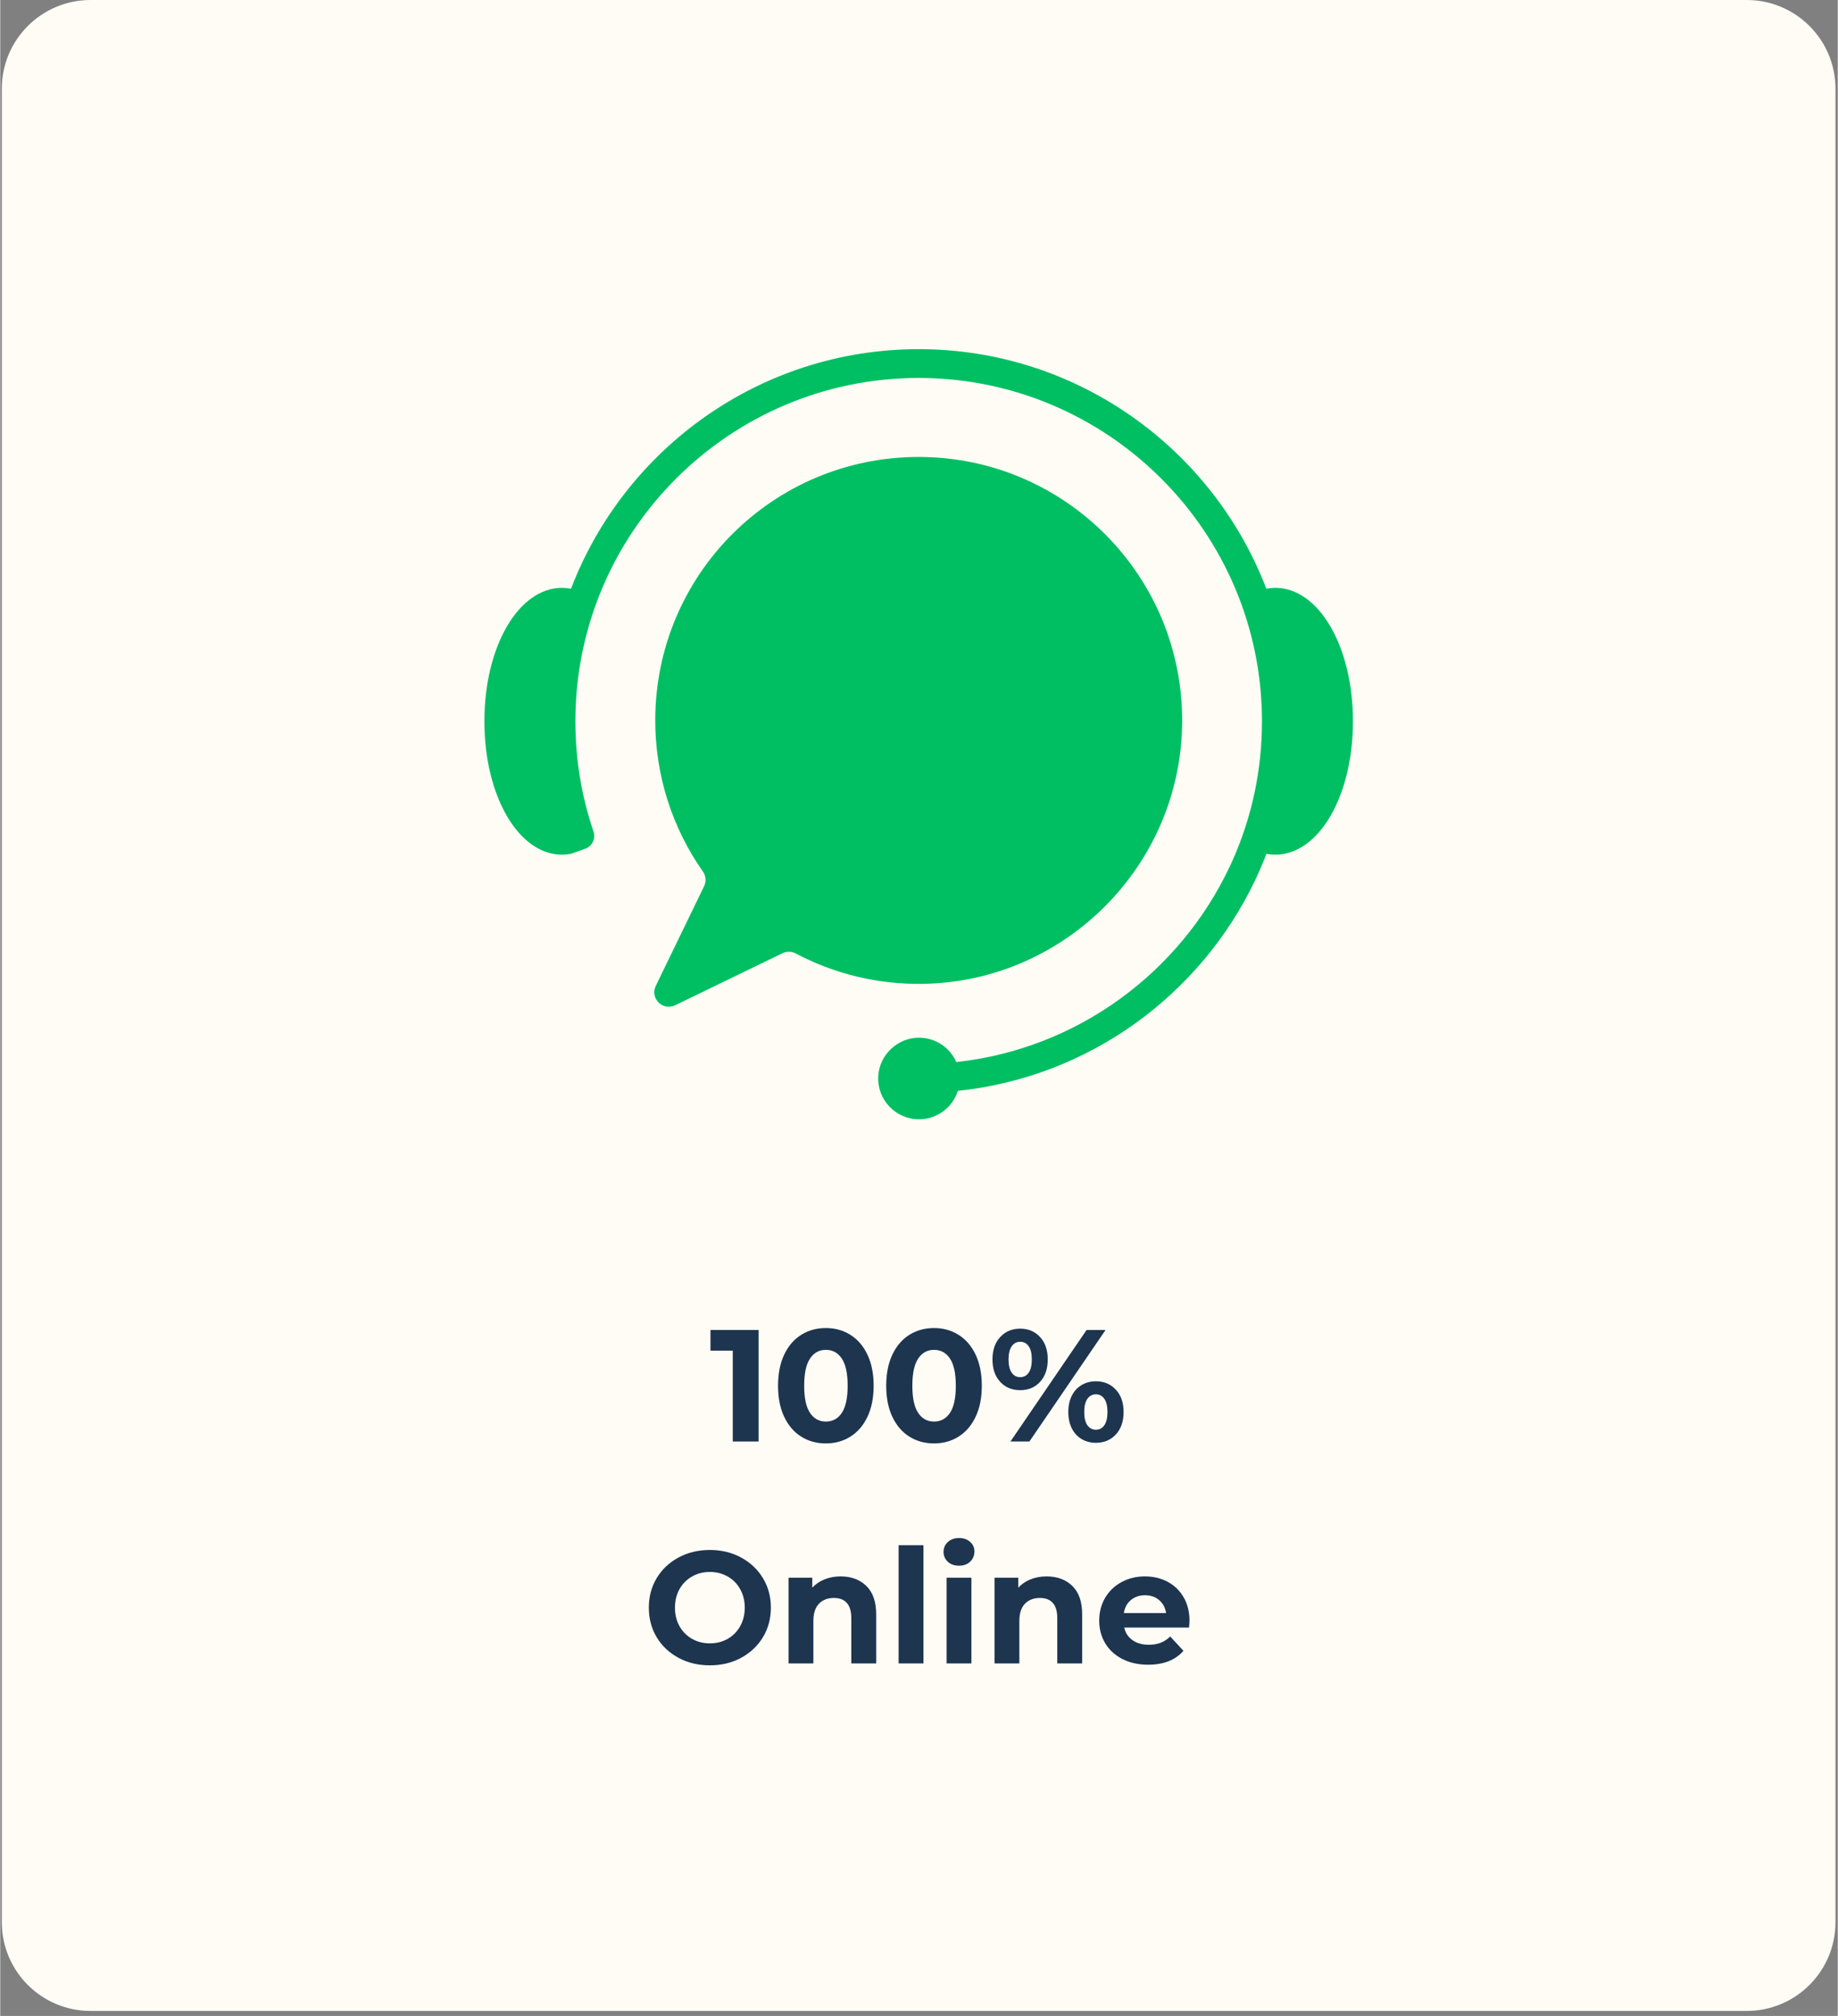
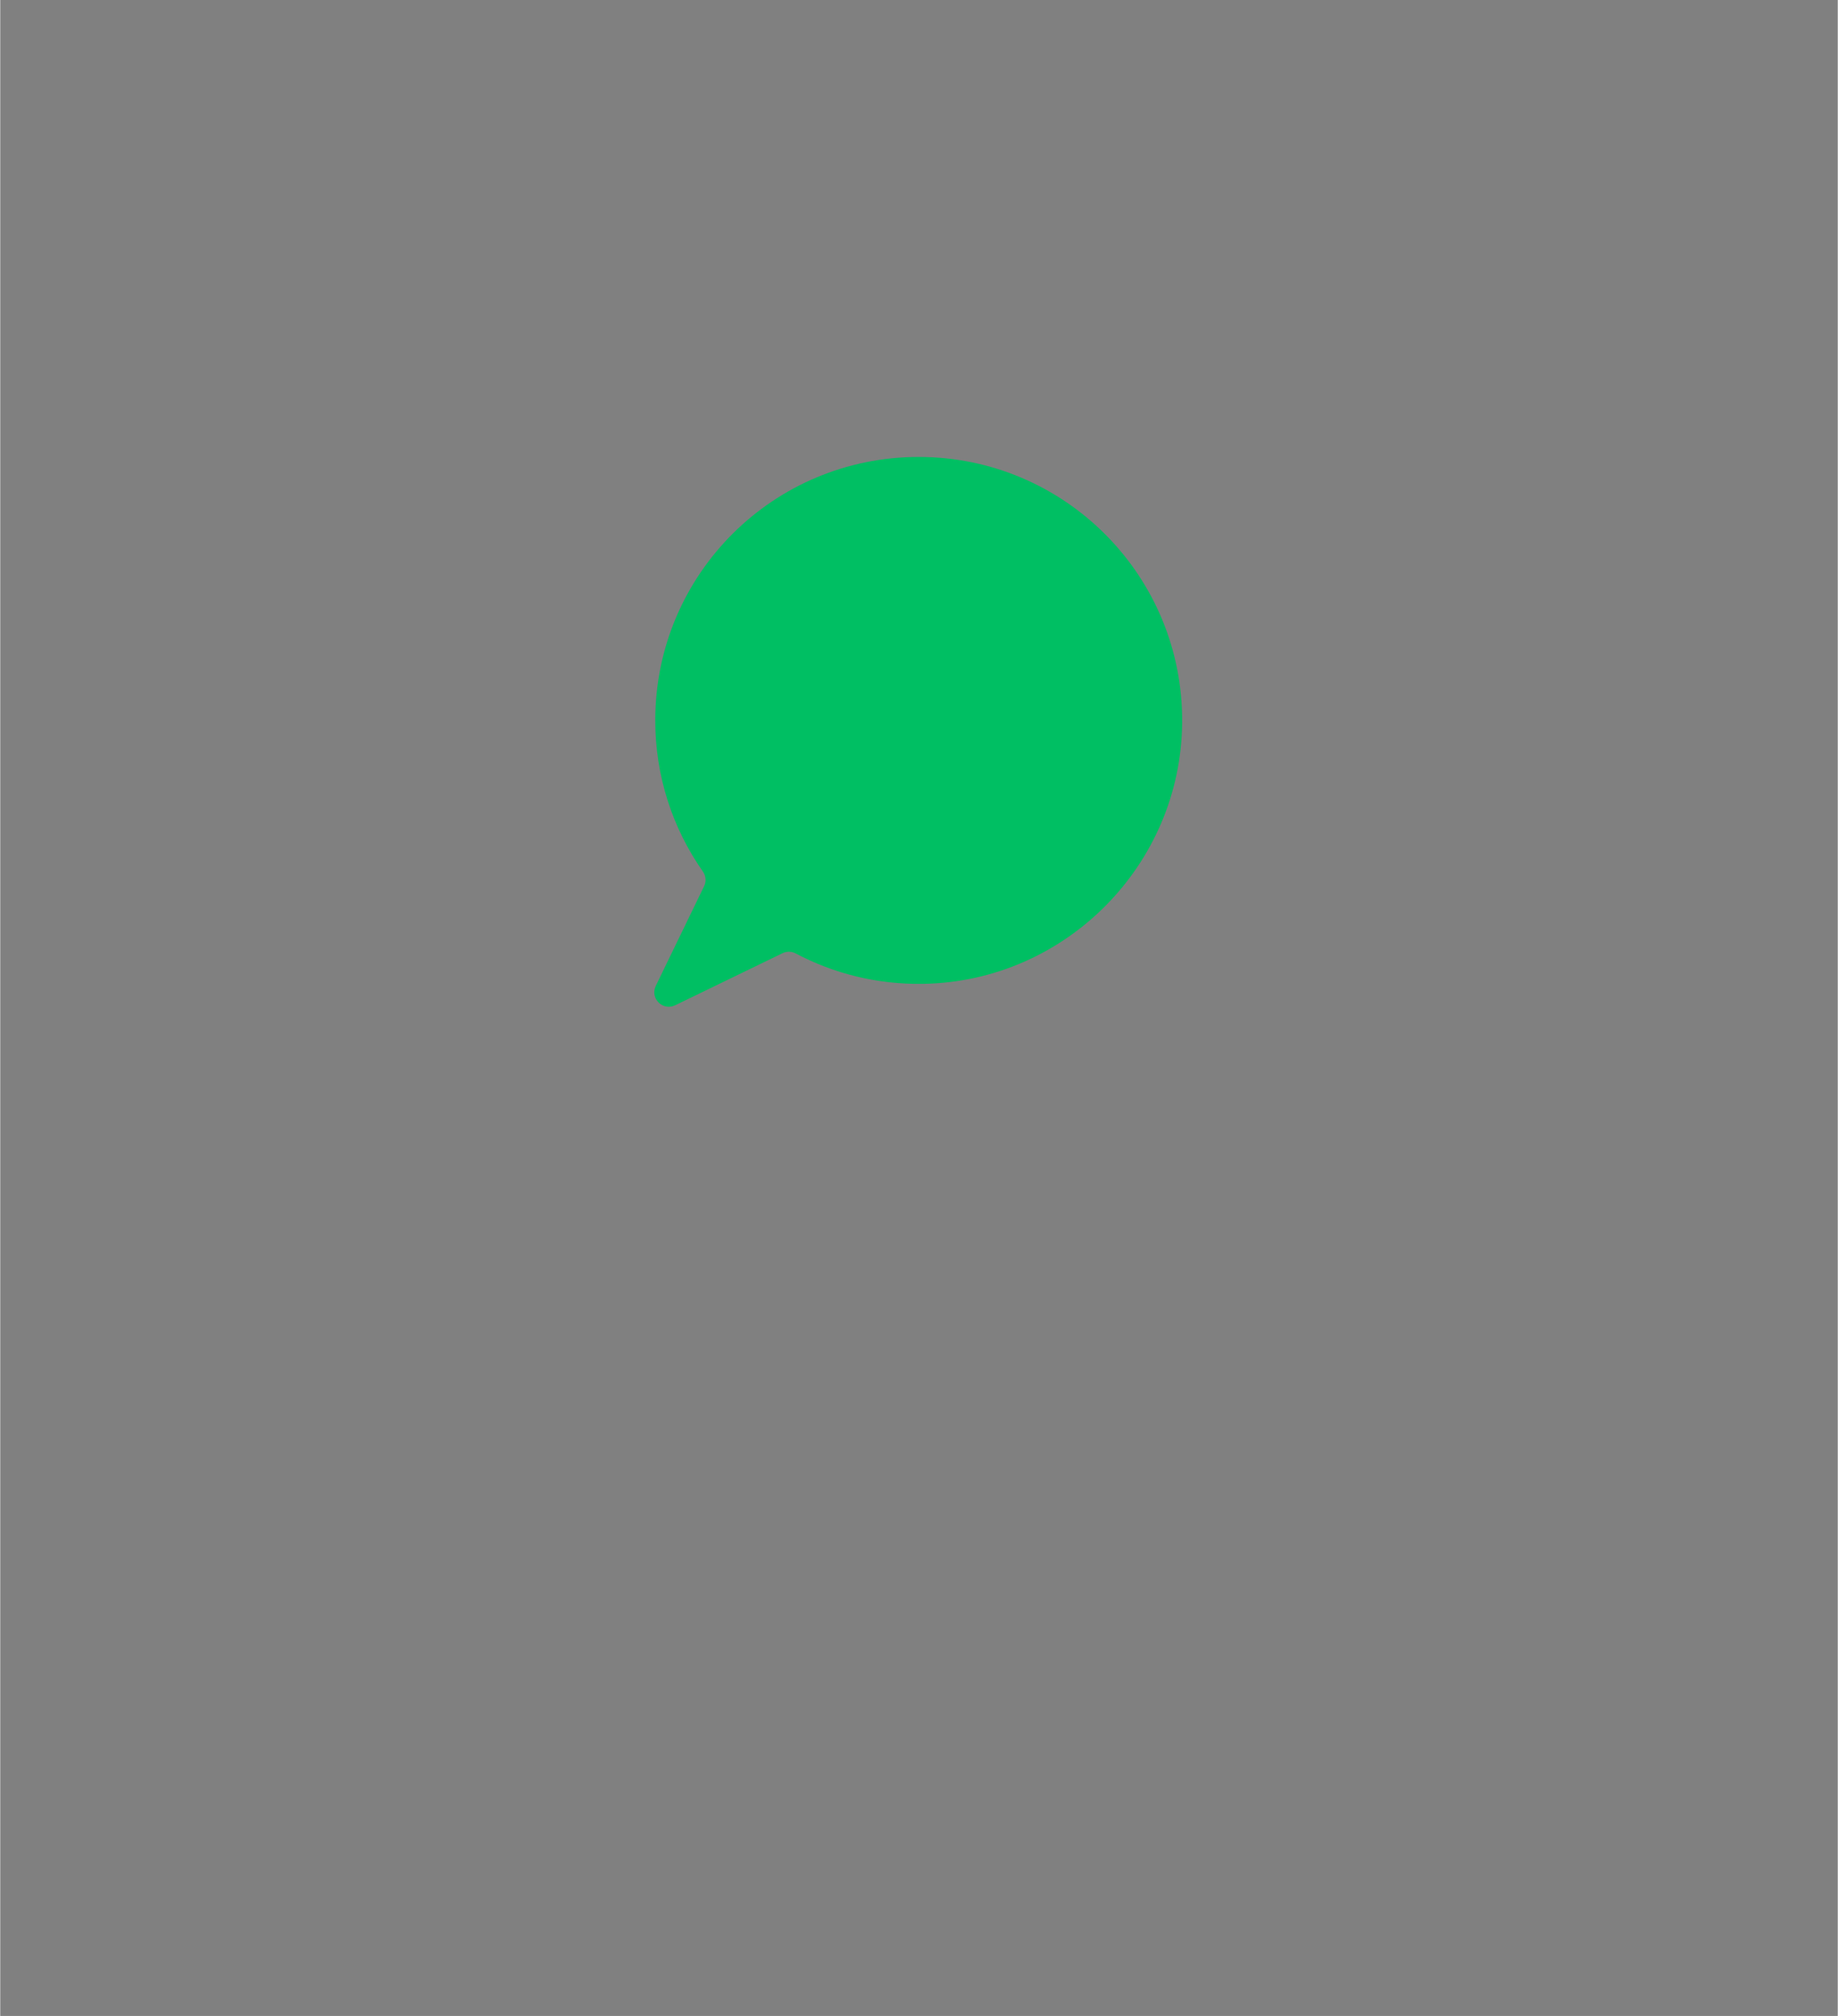
<svg xmlns="http://www.w3.org/2000/svg" width="620" zoomAndPan="magnify" viewBox="0 0 464.88 510" height="680" preserveAspectRatio="xMidYMid meet" version="1.0">
  <rect x="0" y="0" width="464.88" height="510" fill="#808080" stroke="none" />
  <defs>
    <filter x="0%" y="0%" width="100%" height="100%" id="7c82c5b714">
      <feColorMatrix values="0 0 0 0 1 0 0 0 0 1 0 0 0 0 1 0 0 0 1 0" color-interpolation-filters="sRGB" />
    </filter>
    <g />
    <clipPath id="f78f70b283">
      <path d="M 0.395 0 L 464.305 0 L 464.305 509 L 0.395 509 Z M 0.395 0" clip-rule="nonzero" />
    </clipPath>
    <clipPath id="5d979a2b1f">
-       <path d="M 22.852 0 L 441.848 0 C 454.25 0 464.305 10.055 464.305 22.457 L 464.305 486.277 C 464.305 498.68 454.25 508.734 441.848 508.734 L 22.852 508.734 C 10.449 508.734 0.395 498.68 0.395 486.277 L 0.395 22.457 C 0.395 10.055 10.449 0 22.852 0 Z M 22.852 0" clip-rule="nonzero" />
-     </clipPath>
+       </clipPath>
    <clipPath id="1e8ac31930">
      <path d="M 0.395 0 L 464.305 0 L 464.305 508.762 L 0.395 508.762 Z M 0.395 0" clip-rule="nonzero" />
    </clipPath>
    <clipPath id="e8829d2f99">
      <path d="M 22.852 0 L 441.848 0 C 454.25 0 464.305 10.055 464.305 22.457 L 464.305 486.277 C 464.305 498.68 454.25 508.734 441.848 508.734 L 22.852 508.734 C 10.449 508.734 0.395 498.68 0.395 486.277 L 0.395 22.457 C 0.395 10.055 10.449 0 22.852 0 Z M 22.852 0" clip-rule="nonzero" />
    </clipPath>
    <clipPath id="e63be01e6c">
      <rect x="0" width="465" y="0" height="509" />
    </clipPath>
    <clipPath id="2a0298e518">
-       <path d="M 122.488 88.332 L 342.227 88.332 L 342.227 283.16 L 122.488 283.16 Z M 122.488 88.332" clip-rule="nonzero" />
-     </clipPath>
+       </clipPath>
    <mask id="04add0e912">
      <g filter="url(#7c82c5b714)">
        <rect x="-46.488" width="557.856" fill="#000000" y="-51" height="612" fill-opacity="0.9" />
      </g>
    </mask>
    <clipPath id="a65acee26e">
-       <rect x="0" width="142" y="0" height="107" />
-     </clipPath>
+       </clipPath>
  </defs>
  <g clip-path="url(#f78f70b283)">
    <g clip-path="url(#5d979a2b1f)">
      <g transform="matrix(1, 0, 0, 1, 0, -0)">
        <g clip-path="url(#e63be01e6c)">
          <g clip-path="url(#1e8ac31930)">
            <g clip-path="url(#e8829d2f99)">
              <path fill="#fffcf6" d="M 0.395 0 L 464.305 0 L 464.305 509.215 L 0.395 509.215 Z M 0.395 0" fill-opacity="1" fill-rule="nonzero" />
            </g>
          </g>
        </g>
      </g>
    </g>
  </g>
  <g clip-path="url(#2a0298e518)">
    <path fill="#00bf63" d="M 322.57 148.711 C 322.535 148.711 322.504 148.715 322.469 148.715 C 321.738 148.723 321.016 148.801 320.309 148.934 C 306.77 113.539 272.453 88.332 232.355 88.332 C 192.258 88.332 157.941 113.539 144.406 148.934 C 143.695 148.801 142.977 148.723 142.246 148.715 C 142.211 148.715 142.18 148.711 142.145 148.711 C 131.121 148.711 122.488 163.539 122.488 182.465 C 122.488 201.391 131.121 216.219 142.145 216.219 C 142.172 216.219 142.199 216.219 142.227 216.219 C 142.957 216.211 143.672 216.133 144.383 216.004 C 144.391 216.023 146.266 215.348 148.051 214.695 C 149.797 214.055 150.691 212.141 150.098 210.379 C 147.051 201.414 145.508 192.039 145.508 182.465 C 145.508 134.578 184.469 95.617 232.355 95.617 C 280.246 95.617 319.207 134.578 319.207 182.465 C 319.207 194.625 316.75 206.352 311.906 217.363 C 311.887 217.406 311.863 217.457 311.844 217.5 C 311.602 218.051 311.344 218.602 311.086 219.152 C 298.484 245.977 272.559 265.348 241.879 268.68 C 240.273 265.035 236.629 262.496 232.383 262.516 C 226.98 262.543 222.422 266.871 222.129 272.27 C 221.809 278.227 226.543 283.16 232.434 283.16 C 237.047 283.16 240.949 280.137 242.273 275.965 C 275.496 272.5 303.633 251.684 317.441 222.762 L 317.445 222.762 C 317.539 222.562 317.629 222.359 317.723 222.16 C 317.98 221.605 318.234 221.047 318.484 220.488 C 318.527 220.402 318.562 220.312 318.602 220.223 C 319.215 218.836 319.793 217.426 320.344 216.004 C 321.047 216.133 321.762 216.211 322.488 216.219 C 322.516 216.219 322.543 216.219 322.57 216.219 C 333.594 216.219 342.227 201.391 342.227 182.465 C 342.227 163.539 333.594 148.711 322.57 148.711" fill-opacity="1" fill-rule="nonzero" />
  </g>
  <path fill="#00bf63" d="M 201.211 241.188 C 210.82 246.277 221.824 249.09 233.504 248.895 C 269.473 248.297 298.688 218.848 299.016 182.875 C 299.352 145.777 269.383 115.602 232.367 115.602 C 195.625 115.602 165.871 145.219 165.715 181.961 C 165.652 196.305 170.121 209.602 177.777 220.5 C 178.539 221.59 178.652 223.008 178.07 224.203 L 165.848 249.41 C 164.328 252.543 167.617 255.836 170.75 254.316 L 197.918 241.141 C 198.961 240.637 200.188 240.645 201.211 241.188" fill-opacity="1" fill-rule="nonzero" />
  <g mask="url(#04add0e912)">
    <g transform="matrix(1, 0, 0, 1, 161, 325)">
      <g clip-path="url(#a65acee26e)">
        <g fill="#041f3d" fill-opacity="1">
          <g transform="translate(18.402, 39.676)">
            <g>
              <path d="M 12.453 -28.219 L 12.453 0 L 5.922 0 L 5.922 -22.984 L 0.281 -22.984 L 0.281 -28.219 Z M 12.453 -28.219" />
            </g>
          </g>
        </g>
        <g fill="#041f3d" fill-opacity="1">
          <g transform="translate(34.201, 39.676)">
            <g>
-               <path d="M 13.672 0.484 C 11.328 0.484 9.238 -0.094 7.406 -1.25 C 5.582 -2.406 4.156 -4.078 3.125 -6.266 C 2.094 -8.453 1.578 -11.066 1.578 -14.109 C 1.578 -17.148 2.094 -19.766 3.125 -21.953 C 4.156 -24.141 5.582 -25.812 7.406 -26.969 C 9.238 -28.125 11.328 -28.703 13.672 -28.703 C 16.004 -28.703 18.082 -28.125 19.906 -26.969 C 21.738 -25.812 23.172 -24.141 24.203 -21.953 C 25.242 -19.766 25.766 -17.148 25.766 -14.109 C 25.766 -11.066 25.242 -8.453 24.203 -6.266 C 23.172 -4.078 21.738 -2.406 19.906 -1.25 C 18.082 -0.094 16.004 0.484 13.672 0.484 Z M 13.672 -5.047 C 15.391 -5.047 16.738 -5.781 17.719 -7.25 C 18.695 -8.727 19.188 -11.016 19.188 -14.109 C 19.188 -17.203 18.695 -19.488 17.719 -20.969 C 16.738 -22.445 15.391 -23.188 13.672 -23.188 C 11.973 -23.188 10.633 -22.445 9.656 -20.969 C 8.676 -19.488 8.188 -17.203 8.188 -14.109 C 8.188 -11.016 8.676 -8.727 9.656 -7.25 C 10.633 -5.781 11.973 -5.047 13.672 -5.047 Z M 13.672 -5.047" />
-             </g>
+               </g>
          </g>
        </g>
        <g fill="#041f3d" fill-opacity="1">
          <g transform="translate(61.567, 39.676)">
            <g>
              <path d="M 13.672 0.484 C 11.328 0.484 9.238 -0.094 7.406 -1.25 C 5.582 -2.406 4.156 -4.078 3.125 -6.266 C 2.094 -8.453 1.578 -11.066 1.578 -14.109 C 1.578 -17.148 2.094 -19.766 3.125 -21.953 C 4.156 -24.141 5.582 -25.812 7.406 -26.969 C 9.238 -28.125 11.328 -28.703 13.672 -28.703 C 16.004 -28.703 18.082 -28.125 19.906 -26.969 C 21.738 -25.812 23.172 -24.141 24.203 -21.953 C 25.242 -19.766 25.766 -17.148 25.766 -14.109 C 25.766 -11.066 25.242 -8.453 24.203 -6.266 C 23.172 -4.078 21.738 -2.406 19.906 -1.25 C 18.082 -0.094 16.004 0.484 13.672 0.484 Z M 13.672 -5.047 C 15.391 -5.047 16.738 -5.781 17.719 -7.25 C 18.695 -8.727 19.188 -11.016 19.188 -14.109 C 19.188 -17.203 18.695 -19.488 17.719 -20.969 C 16.738 -22.445 15.391 -23.188 13.672 -23.188 C 11.973 -23.188 10.633 -22.445 9.656 -20.969 C 8.676 -19.488 8.188 -17.203 8.188 -14.109 C 8.188 -11.016 8.676 -8.727 9.656 -7.25 C 10.633 -5.781 11.973 -5.047 13.672 -5.047 Z M 13.672 -5.047" />
            </g>
          </g>
        </g>
        <g fill="#041f3d" fill-opacity="1">
          <g transform="translate(88.934, 39.676)">
            <g>
              <path d="M 8.109 -12.984 C 6.035 -12.984 4.348 -13.688 3.047 -15.094 C 1.742 -16.508 1.094 -18.398 1.094 -20.766 C 1.094 -23.129 1.742 -25.016 3.047 -26.422 C 4.348 -27.836 6.035 -28.547 8.109 -28.547 C 10.172 -28.547 11.848 -27.836 13.141 -26.422 C 14.43 -25.016 15.078 -23.129 15.078 -20.766 C 15.078 -18.398 14.43 -16.508 13.141 -15.094 C 11.848 -13.688 10.172 -12.984 8.109 -12.984 Z M 24.906 -28.219 L 29.703 -28.219 L 10.438 0 L 5.641 0 Z M 8.109 -16.281 C 9.016 -16.281 9.727 -16.656 10.25 -17.406 C 10.781 -18.164 11.047 -19.285 11.047 -20.766 C 11.047 -22.242 10.781 -23.359 10.25 -24.109 C 9.727 -24.859 9.016 -25.234 8.109 -25.234 C 7.211 -25.234 6.492 -24.848 5.953 -24.078 C 5.422 -23.316 5.156 -22.211 5.156 -20.766 C 5.156 -19.305 5.422 -18.191 5.953 -17.422 C 6.492 -16.66 7.211 -16.281 8.109 -16.281 Z M 27.25 0.328 C 25.906 0.328 24.703 0.008 23.641 -0.625 C 22.578 -1.258 21.75 -2.164 21.156 -3.344 C 20.57 -4.531 20.281 -5.898 20.281 -7.453 C 20.281 -9.016 20.57 -10.383 21.156 -11.562 C 21.75 -12.75 22.578 -13.656 23.641 -14.281 C 24.703 -14.914 25.906 -15.234 27.25 -15.234 C 29.32 -15.234 31.008 -14.523 32.312 -13.109 C 33.613 -11.703 34.266 -9.816 34.266 -7.453 C 34.266 -5.086 33.613 -3.195 32.312 -1.781 C 31.008 -0.375 29.32 0.328 27.25 0.328 Z M 27.25 -2.984 C 28.164 -2.984 28.883 -3.363 29.406 -4.125 C 29.926 -4.895 30.188 -6.004 30.188 -7.453 C 30.188 -8.91 29.926 -10.02 29.406 -10.781 C 28.883 -11.551 28.164 -11.938 27.25 -11.938 C 26.363 -11.938 25.648 -11.555 25.109 -10.797 C 24.578 -10.047 24.312 -8.93 24.312 -7.453 C 24.312 -5.973 24.578 -4.859 25.109 -4.109 C 25.648 -3.359 26.363 -2.984 27.25 -2.984 Z M 27.25 -2.984" />
            </g>
          </g>
        </g>
        <g fill="#041f3d" fill-opacity="1">
          <g transform="translate(1.513, 95.816)">
            <g>
-               <path d="M 17.016 0.484 C 14.086 0.484 11.445 -0.145 9.094 -1.406 C 6.738 -2.676 4.895 -4.414 3.562 -6.625 C 2.238 -8.844 1.578 -11.336 1.578 -14.109 C 1.578 -16.879 2.238 -19.367 3.562 -21.578 C 4.895 -23.797 6.738 -25.535 9.094 -26.797 C 11.445 -28.066 14.086 -28.703 17.016 -28.703 C 19.941 -28.703 22.57 -28.066 24.906 -26.797 C 27.25 -25.535 29.094 -23.797 30.438 -21.578 C 31.781 -19.367 32.453 -16.879 32.453 -14.109 C 32.453 -11.336 31.781 -8.844 30.438 -6.625 C 29.094 -4.414 27.25 -2.676 24.906 -1.406 C 22.57 -0.145 19.941 0.484 17.016 0.484 Z M 17.016 -5.078 C 18.68 -5.078 20.188 -5.457 21.531 -6.219 C 22.875 -6.988 23.926 -8.055 24.688 -9.422 C 25.457 -10.797 25.844 -12.359 25.844 -14.109 C 25.844 -15.859 25.457 -17.414 24.688 -18.781 C 23.926 -20.156 22.875 -21.223 21.531 -21.984 C 20.188 -22.754 18.68 -23.141 17.016 -23.141 C 15.348 -23.141 13.844 -22.754 12.5 -21.984 C 11.156 -21.223 10.098 -20.156 9.328 -18.781 C 8.566 -17.414 8.188 -15.859 8.188 -14.109 C 8.188 -12.359 8.566 -10.797 9.328 -9.422 C 10.098 -8.055 11.156 -6.988 12.5 -6.219 C 13.844 -5.457 15.348 -5.078 17.016 -5.078 Z M 17.016 -5.078" />
+               <path d="M 17.016 0.484 C 14.086 0.484 11.445 -0.145 9.094 -1.406 C 6.738 -2.676 4.895 -4.414 3.562 -6.625 C 2.238 -8.844 1.578 -11.336 1.578 -14.109 C 1.578 -16.879 2.238 -19.367 3.562 -21.578 C 4.895 -23.797 6.738 -25.535 9.094 -26.797 C 11.445 -28.066 14.086 -28.703 17.016 -28.703 C 19.941 -28.703 22.57 -28.066 24.906 -26.797 C 27.25 -25.535 29.094 -23.797 30.438 -21.578 C 31.781 -19.367 32.453 -16.879 32.453 -14.109 C 29.094 -4.414 27.25 -2.676 24.906 -1.406 C 22.57 -0.145 19.941 0.484 17.016 0.484 Z M 17.016 -5.078 C 18.68 -5.078 20.188 -5.457 21.531 -6.219 C 22.875 -6.988 23.926 -8.055 24.688 -9.422 C 25.457 -10.797 25.844 -12.359 25.844 -14.109 C 25.844 -15.859 25.457 -17.414 24.688 -18.781 C 23.926 -20.156 22.875 -21.223 21.531 -21.984 C 20.188 -22.754 18.68 -23.141 17.016 -23.141 C 15.348 -23.141 13.844 -22.754 12.5 -21.984 C 11.156 -21.223 10.098 -20.156 9.328 -18.781 C 8.566 -17.414 8.188 -15.859 8.188 -14.109 C 8.188 -12.359 8.566 -10.797 9.328 -9.422 C 10.098 -8.055 11.156 -6.988 12.5 -6.219 C 13.844 -5.457 15.348 -5.078 17.016 -5.078 Z M 17.016 -5.078" />
            </g>
          </g>
        </g>
        <g fill="#041f3d" fill-opacity="1">
          <g transform="translate(35.53, 95.816)">
            <g>
              <path d="M 16.078 -22.016 C 18.766 -22.016 20.938 -21.207 22.594 -19.594 C 24.25 -17.977 25.078 -15.586 25.078 -12.422 L 25.078 0 L 18.781 0 L 18.781 -11.453 C 18.781 -13.172 18.406 -14.453 17.656 -15.297 C 16.906 -16.141 15.816 -16.562 14.391 -16.562 C 12.805 -16.562 11.539 -16.07 10.594 -15.094 C 9.656 -14.113 9.188 -12.656 9.188 -10.719 L 9.188 0 L 2.906 0 L 2.906 -21.688 L 8.906 -21.688 L 8.906 -19.156 C 9.738 -20.062 10.773 -20.766 12.016 -21.266 C 13.254 -21.766 14.609 -22.016 16.078 -22.016 Z M 16.078 -22.016" />
            </g>
          </g>
        </g>
        <g fill="#041f3d" fill-opacity="1">
          <g transform="translate(63.379, 95.816)">
            <g>
              <path d="M 2.906 -29.906 L 9.188 -29.906 L 9.188 0 L 2.906 0 Z M 2.906 -29.906" />
            </g>
          </g>
        </g>
        <g fill="#041f3d" fill-opacity="1">
          <g transform="translate(75.511, 95.816)">
            <g>
              <path d="M 2.906 -21.688 L 9.188 -21.688 L 9.188 0 L 2.906 0 Z M 6.047 -24.719 C 4.891 -24.719 3.945 -25.051 3.219 -25.719 C 2.5 -26.395 2.141 -27.227 2.141 -28.219 C 2.141 -29.207 2.5 -30.035 3.219 -30.703 C 3.945 -31.379 4.891 -31.719 6.047 -31.719 C 7.203 -31.719 8.141 -31.395 8.859 -30.75 C 9.586 -30.113 9.953 -29.312 9.953 -28.344 C 9.953 -27.289 9.586 -26.422 8.859 -25.734 C 8.141 -25.055 7.203 -24.719 6.047 -24.719 Z M 6.047 -24.719" />
            </g>
          </g>
        </g>
        <g fill="#041f3d" fill-opacity="1">
          <g transform="translate(87.642, 95.816)">
            <g>
              <path d="M 16.078 -22.016 C 18.766 -22.016 20.938 -21.207 22.594 -19.594 C 24.25 -17.977 25.078 -15.586 25.078 -12.422 L 25.078 0 L 18.781 0 L 18.781 -11.453 C 18.781 -13.172 18.406 -14.453 17.656 -15.297 C 16.906 -16.141 15.816 -16.562 14.391 -16.562 C 12.805 -16.562 11.539 -16.07 10.594 -15.094 C 9.656 -14.113 9.188 -12.656 9.188 -10.719 L 9.188 0 L 2.906 0 L 2.906 -21.688 L 8.906 -21.688 L 8.906 -19.156 C 9.738 -20.062 10.773 -20.766 12.016 -21.266 C 13.254 -21.766 14.609 -22.016 16.078 -22.016 Z M 16.078 -22.016" />
            </g>
          </g>
        </g>
        <g fill="#041f3d" fill-opacity="1">
          <g transform="translate(115.734, 95.816)">
            <g>
              <path d="M 24.141 -10.766 C 24.141 -10.68 24.102 -10.117 24.031 -9.078 L 7.625 -9.078 C 7.914 -7.734 8.613 -6.672 9.719 -5.891 C 10.82 -5.109 12.191 -4.719 13.828 -4.719 C 14.953 -4.719 15.953 -4.883 16.828 -5.219 C 17.703 -5.551 18.516 -6.082 19.266 -6.812 L 22.609 -3.188 C 20.566 -0.844 17.586 0.328 13.672 0.328 C 11.223 0.328 9.055 -0.148 7.172 -1.109 C 5.297 -2.066 3.848 -3.391 2.828 -5.078 C 1.805 -6.773 1.297 -8.695 1.297 -10.844 C 1.297 -12.969 1.797 -14.883 2.797 -16.594 C 3.805 -18.301 5.191 -19.629 6.953 -20.578 C 8.711 -21.535 10.68 -22.016 12.859 -22.016 C 14.984 -22.016 16.906 -21.555 18.625 -20.641 C 20.344 -19.723 21.691 -18.41 22.672 -16.703 C 23.648 -15.004 24.141 -13.023 24.141 -10.766 Z M 12.906 -17.25 C 11.477 -17.25 10.281 -16.844 9.312 -16.031 C 8.344 -15.227 7.75 -14.129 7.531 -12.734 L 18.219 -12.734 C 18.008 -14.109 17.422 -15.203 16.453 -16.016 C 15.484 -16.836 14.301 -17.25 12.906 -17.25 Z M 12.906 -17.25" />
            </g>
          </g>
        </g>
      </g>
    </g>
  </g>
</svg>